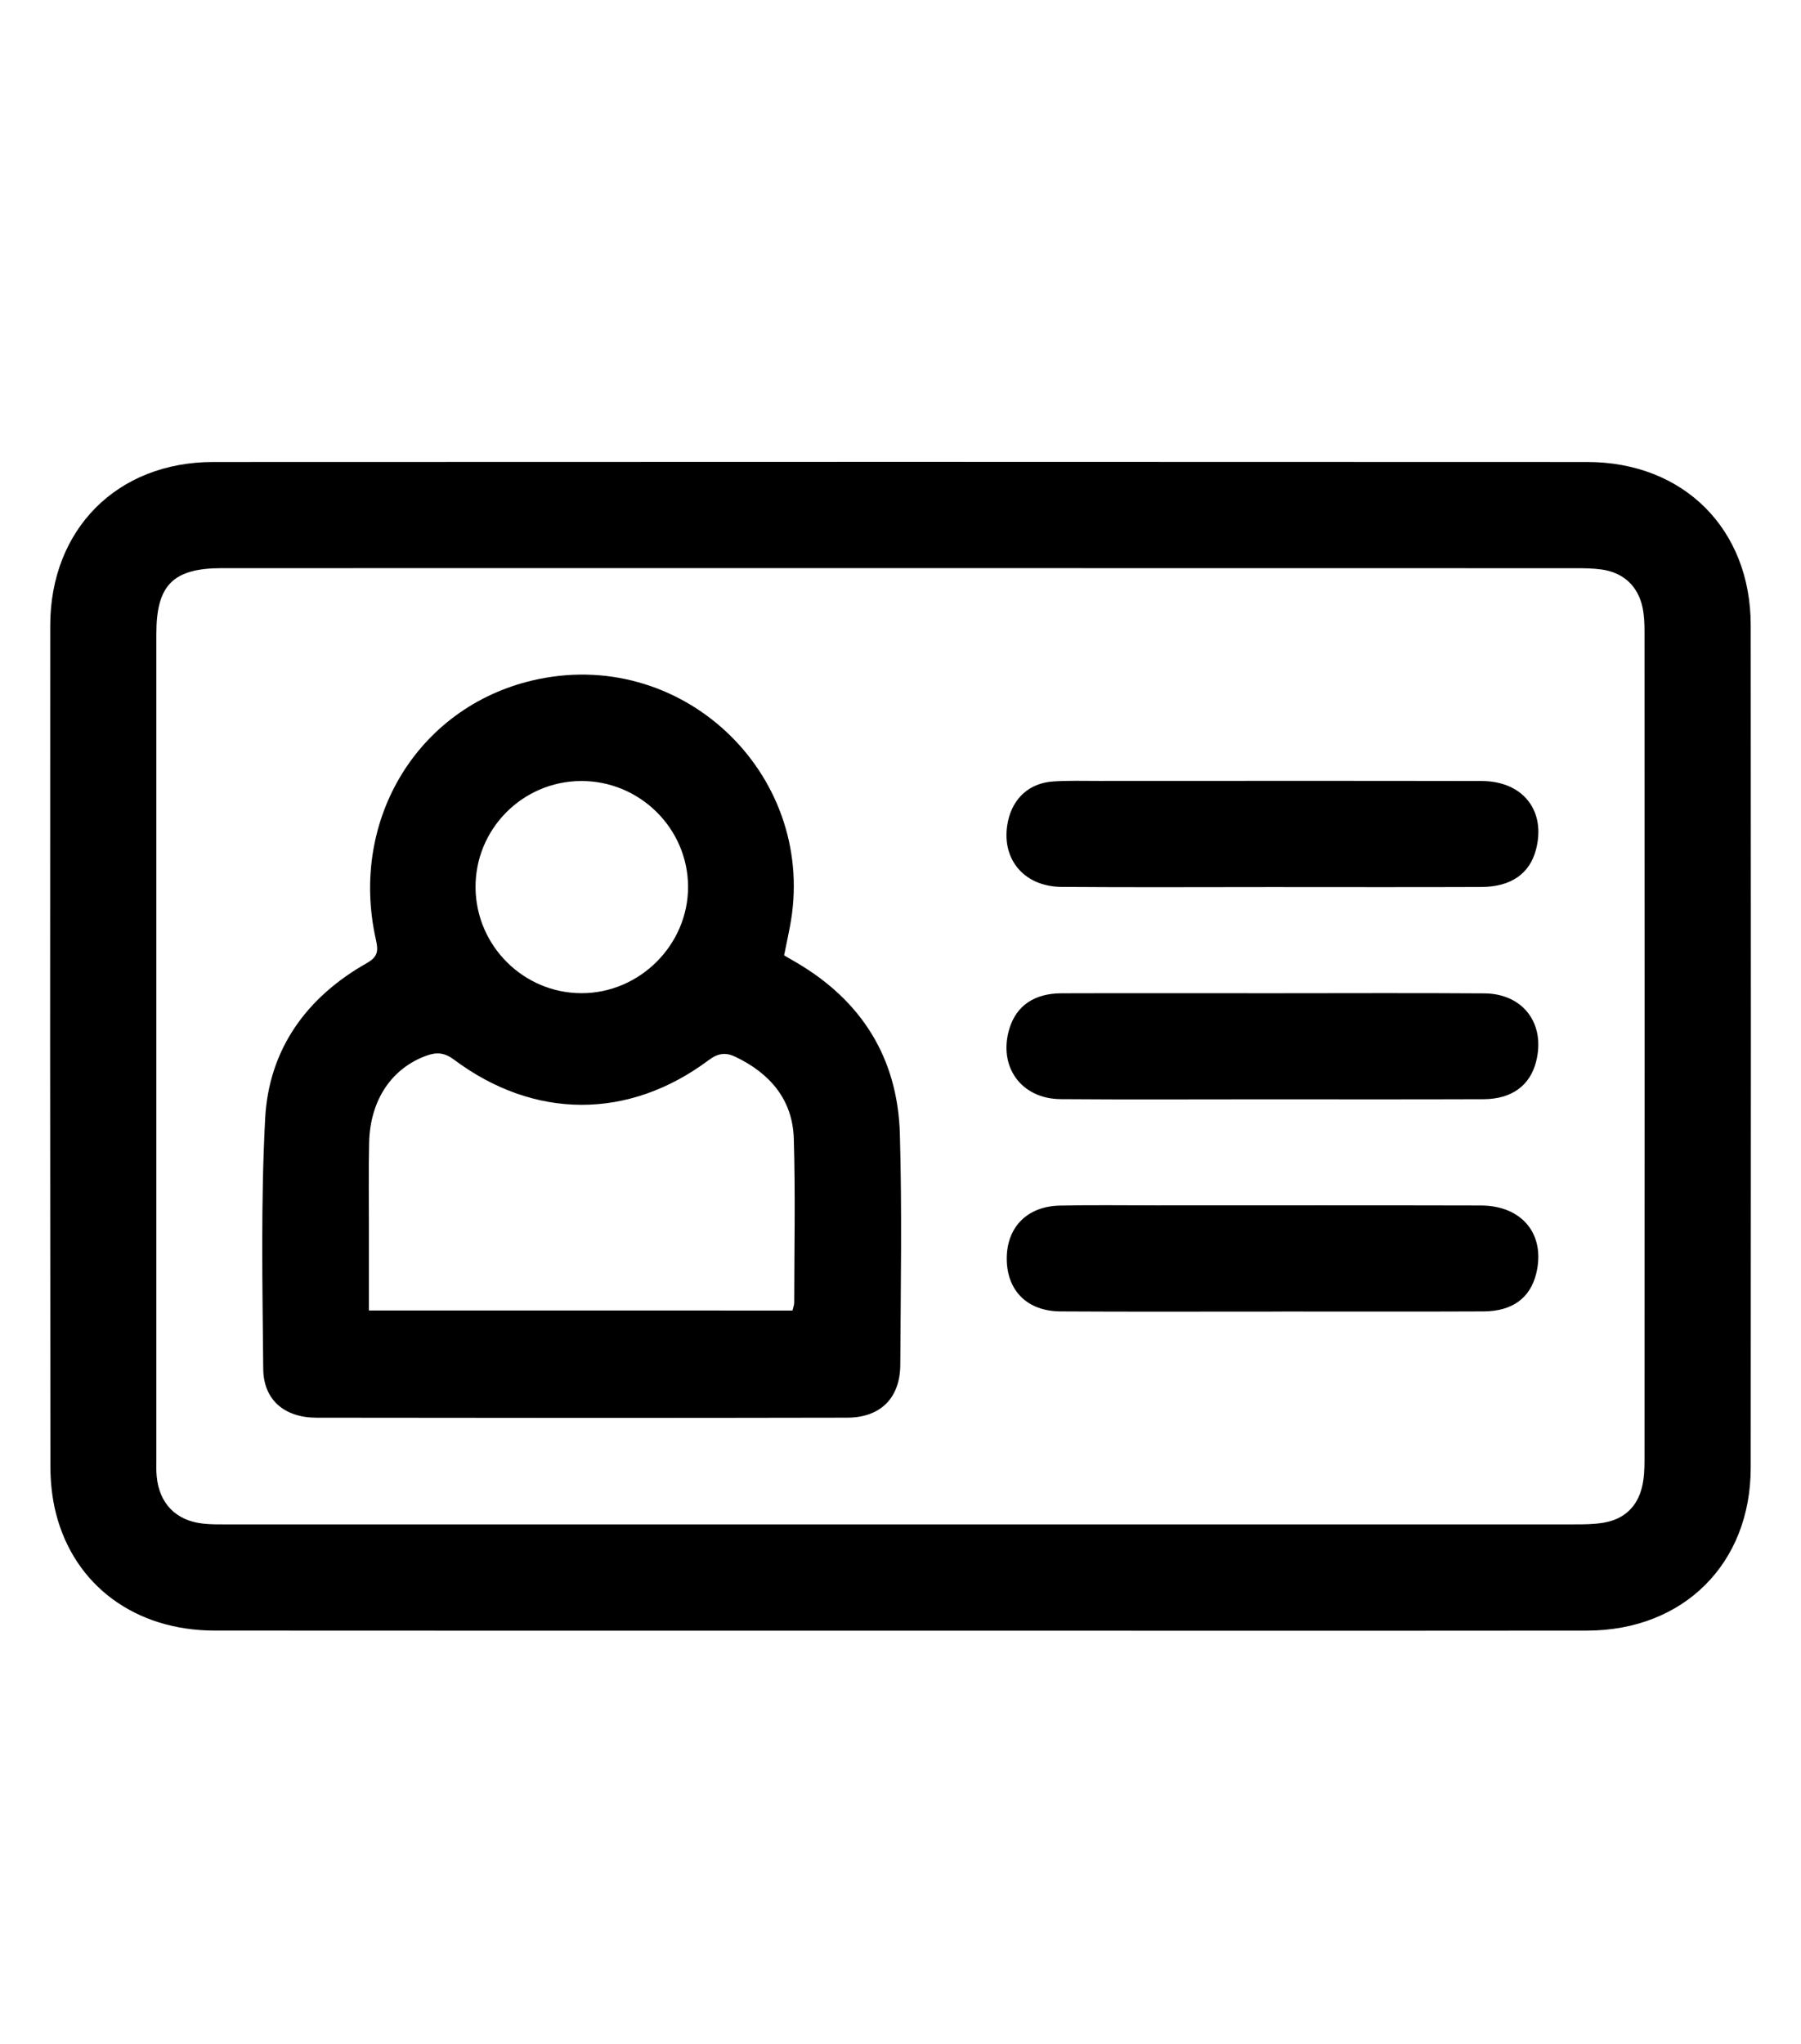
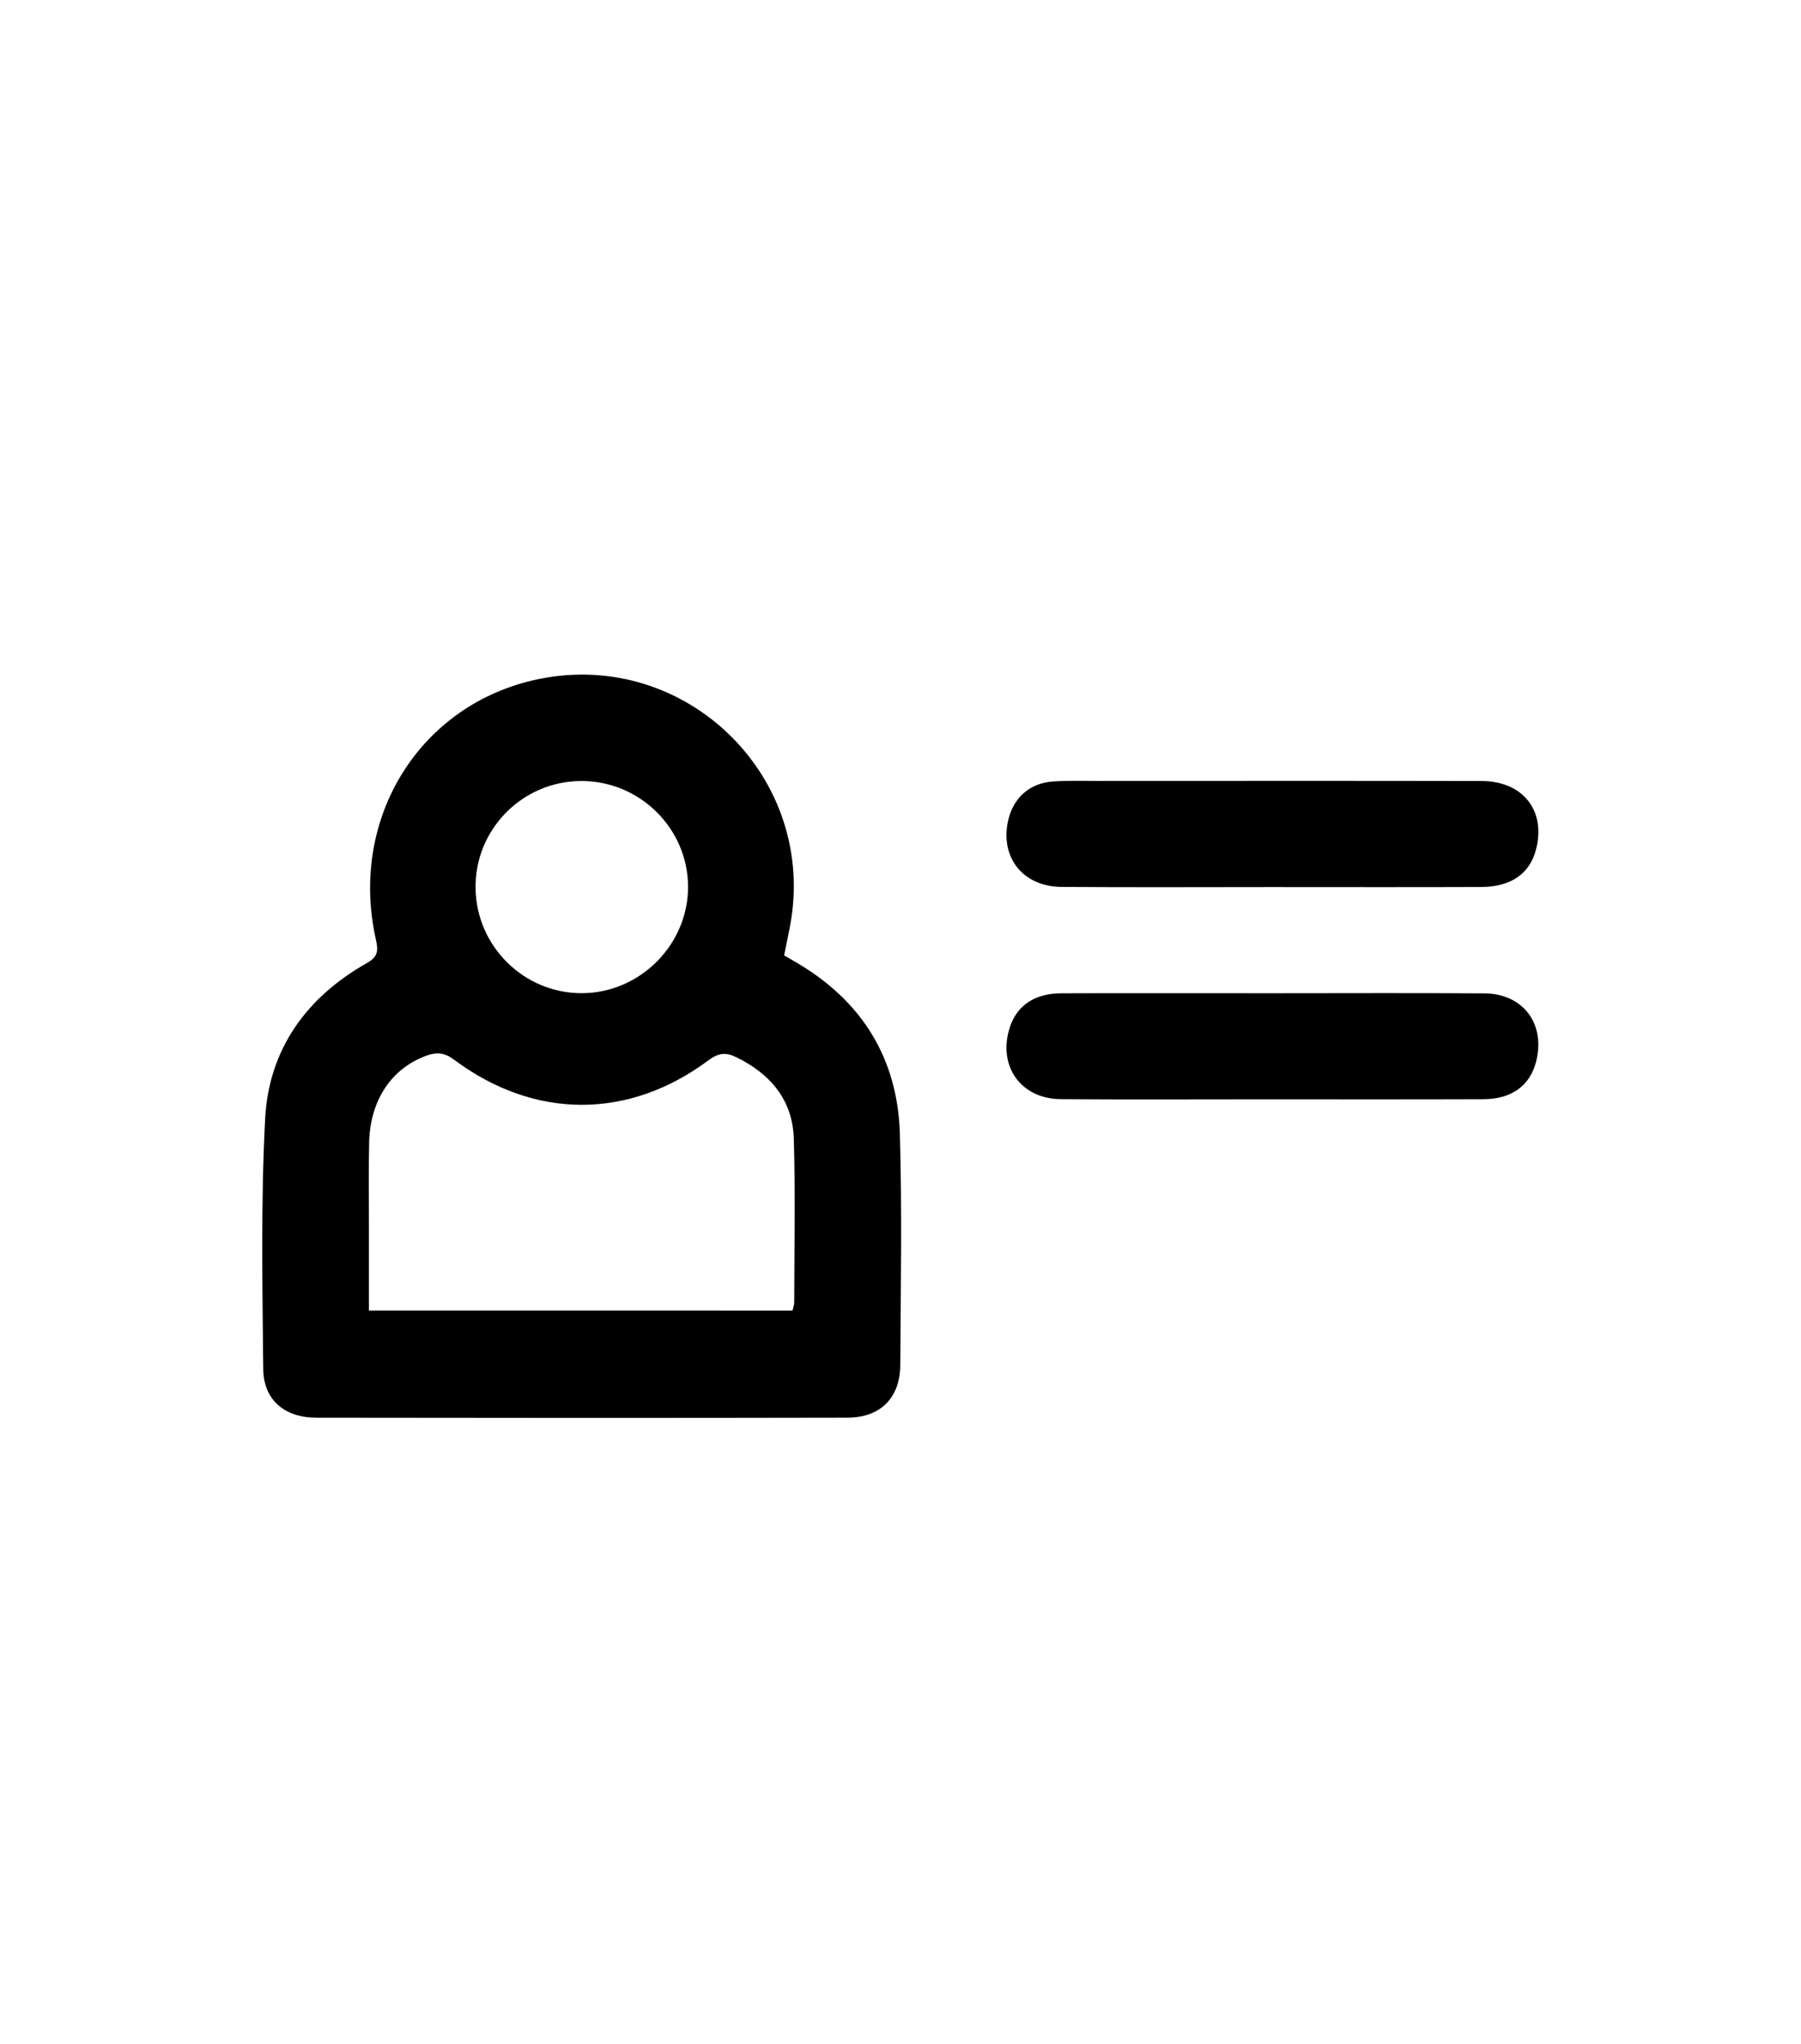
<svg xmlns="http://www.w3.org/2000/svg" version="1.1" id="Layer_1" x="0px" y="0px" viewBox="0 0 650.45 738.24" style="enable-background:new 0 0 650.45 738.24;" xml:space="preserve">
  <path d="M283.19,345c1.58,0.92,3.02,1.76,4.46,2.6c23.67,13.87,36.56,34.62,37.35,61.88c0.79,27.77,0.3,55.57,0.15,83.37  c-0.06,11.95-7.11,19.07-19.13,19.1c-63.9,0.13-127.8,0.11-191.7,0.01c-11.61-0.01-19.15-6.45-19.25-17.62  c-0.28-30.11-0.89-60.29,0.69-90.33c1.3-24.98,14.82-43.8,36.61-56.15c4.13-2.33,4.31-4.43,3.4-8.49  c-9.89-43.99,15.97-85.32,58.73-94.13c53.6-11.06,101.2,35.96,90.74,89.65C284.62,338.19,283.9,341.47,283.19,345z M286.21,473.26  c0.21-0.92,0.63-1.91,0.63-2.88c0.03-19.74,0.44-39.49-0.15-59.2c-0.43-14.04-8.53-23.49-20.97-29.49  c-3.66-1.77-6.37-1.38-9.78,1.15c-28.91,21.58-62.97,21.5-91.97-0.18c-3.37-2.52-6.21-2.8-9.92-1.45  c-12.55,4.54-20.35,15.95-20.73,31.33c-0.26,10.82-0.06,21.64-0.08,32.46c0,9.29,0,18.58,0,28.25  C184.58,473.26,235.24,473.26,286.21,473.26z M209.81,282.04c-21.2,0.11-38.32,17.5-38.06,38.68c0.26,20.93,17.4,37.93,38.26,37.94  c21.04,0.03,38.56-17.49,38.49-38.47C248.44,299.12,231,281.92,209.81,282.04z" />
  <path d="M459.69,358.68c25.47,0,50.93-0.13,76.4,0.05c14.03,0.1,22.12,10.97,18.71,24.56c-2.17,8.68-8.78,13.62-18.97,13.65  c-26.95,0.1-53.9,0.04-80.85,0.04c-23.97,0-47.96,0.13-71.94-0.06c-14.44-0.11-22.76-12.05-18.38-25.79  c2.55-7.96,8.92-12.39,18.65-12.43C408.75,358.62,434.22,358.68,459.69,358.68z" />
  <path d="M459.15,320.34c-25.25,0-50.51,0.14-75.76-0.06c-13.88-0.1-22.16-10.52-19.35-23.69c1.79-8.39,7.76-13.83,16.35-14.39  c5.49-0.36,11.03-0.19,16.55-0.19c46.06-0.01,92.1-0.06,138.15,0.03c14.98,0.03,23.34,10.77,19.64,24.8  c-2.29,8.71-9.04,13.44-19.82,13.47C509.66,320.41,484.4,320.34,459.15,320.34z" />
-   <path d="M459.4,473.64c-25.47-0.01-50.93,0.1-76.4-0.06c-11.99-0.08-19.32-7.47-19.4-18.9c-0.08-11.4,7.27-19.05,19.1-19.31  c11.66-0.26,23.35-0.08,35.01-0.08c39.05,0,78.09-0.06,117.14,0.04c15.05,0.04,23.45,10.63,19.94,24.7  c-2.18,8.73-8.61,13.5-19,13.55c-23.97,0.11-47.96,0.04-71.94,0.04C462.36,473.64,460.88,473.64,459.4,473.64z" />
-   <path d="M632.29,225.75c-0.02-34.7-24.25-58.9-59.03-58.91c-165.43-0.08-330.84-0.08-496.27,0c-34.7,0.01-58.82,24.33-58.85,59.08  c-0.07,101.23-0.05,202.45,0.06,303.68c0.01,5.67,0.63,11.5,2.03,16.98c6.66,26.05,28.68,42.23,57.27,42.26  c82.39,0.07,164.79,0.03,247.18,0.03c82.81,0,165.63,0.06,248.45-0.02c34.86-0.03,59.13-24.15,59.16-58.78  C632.37,428.63,632.37,327.19,632.29,225.75z M593.93,527.42c0,3.16-0.14,6.4-0.87,9.45c-1.73,7.34-6.56,11.79-13.98,13.02  c-3.52,0.59-7.18,0.59-10.78,0.59c-162.04,0.02-324.07,0.02-486.11,0.01c-2.97,0-5.95,0.04-8.9-0.29  c-9.72-1.05-15.75-7.23-16.69-16.99c-0.22-2.1-0.13-4.24-0.13-6.36c0-99.33,0-198.66,0-297.98c0-17.64,6.04-23.7,23.75-23.7  c81.77-0.02,163.52-0.01,245.29-0.01c81.11,0,162.24,0,243.36,0.03c3.19,0,6.4,0.02,9.53,0.46c7.89,1.1,13.15,5.94,14.82,13.69  c0.61,2.87,0.71,5.89,0.71,8.84C593.97,327.93,593.97,427.67,593.93,527.42z" />
</svg>